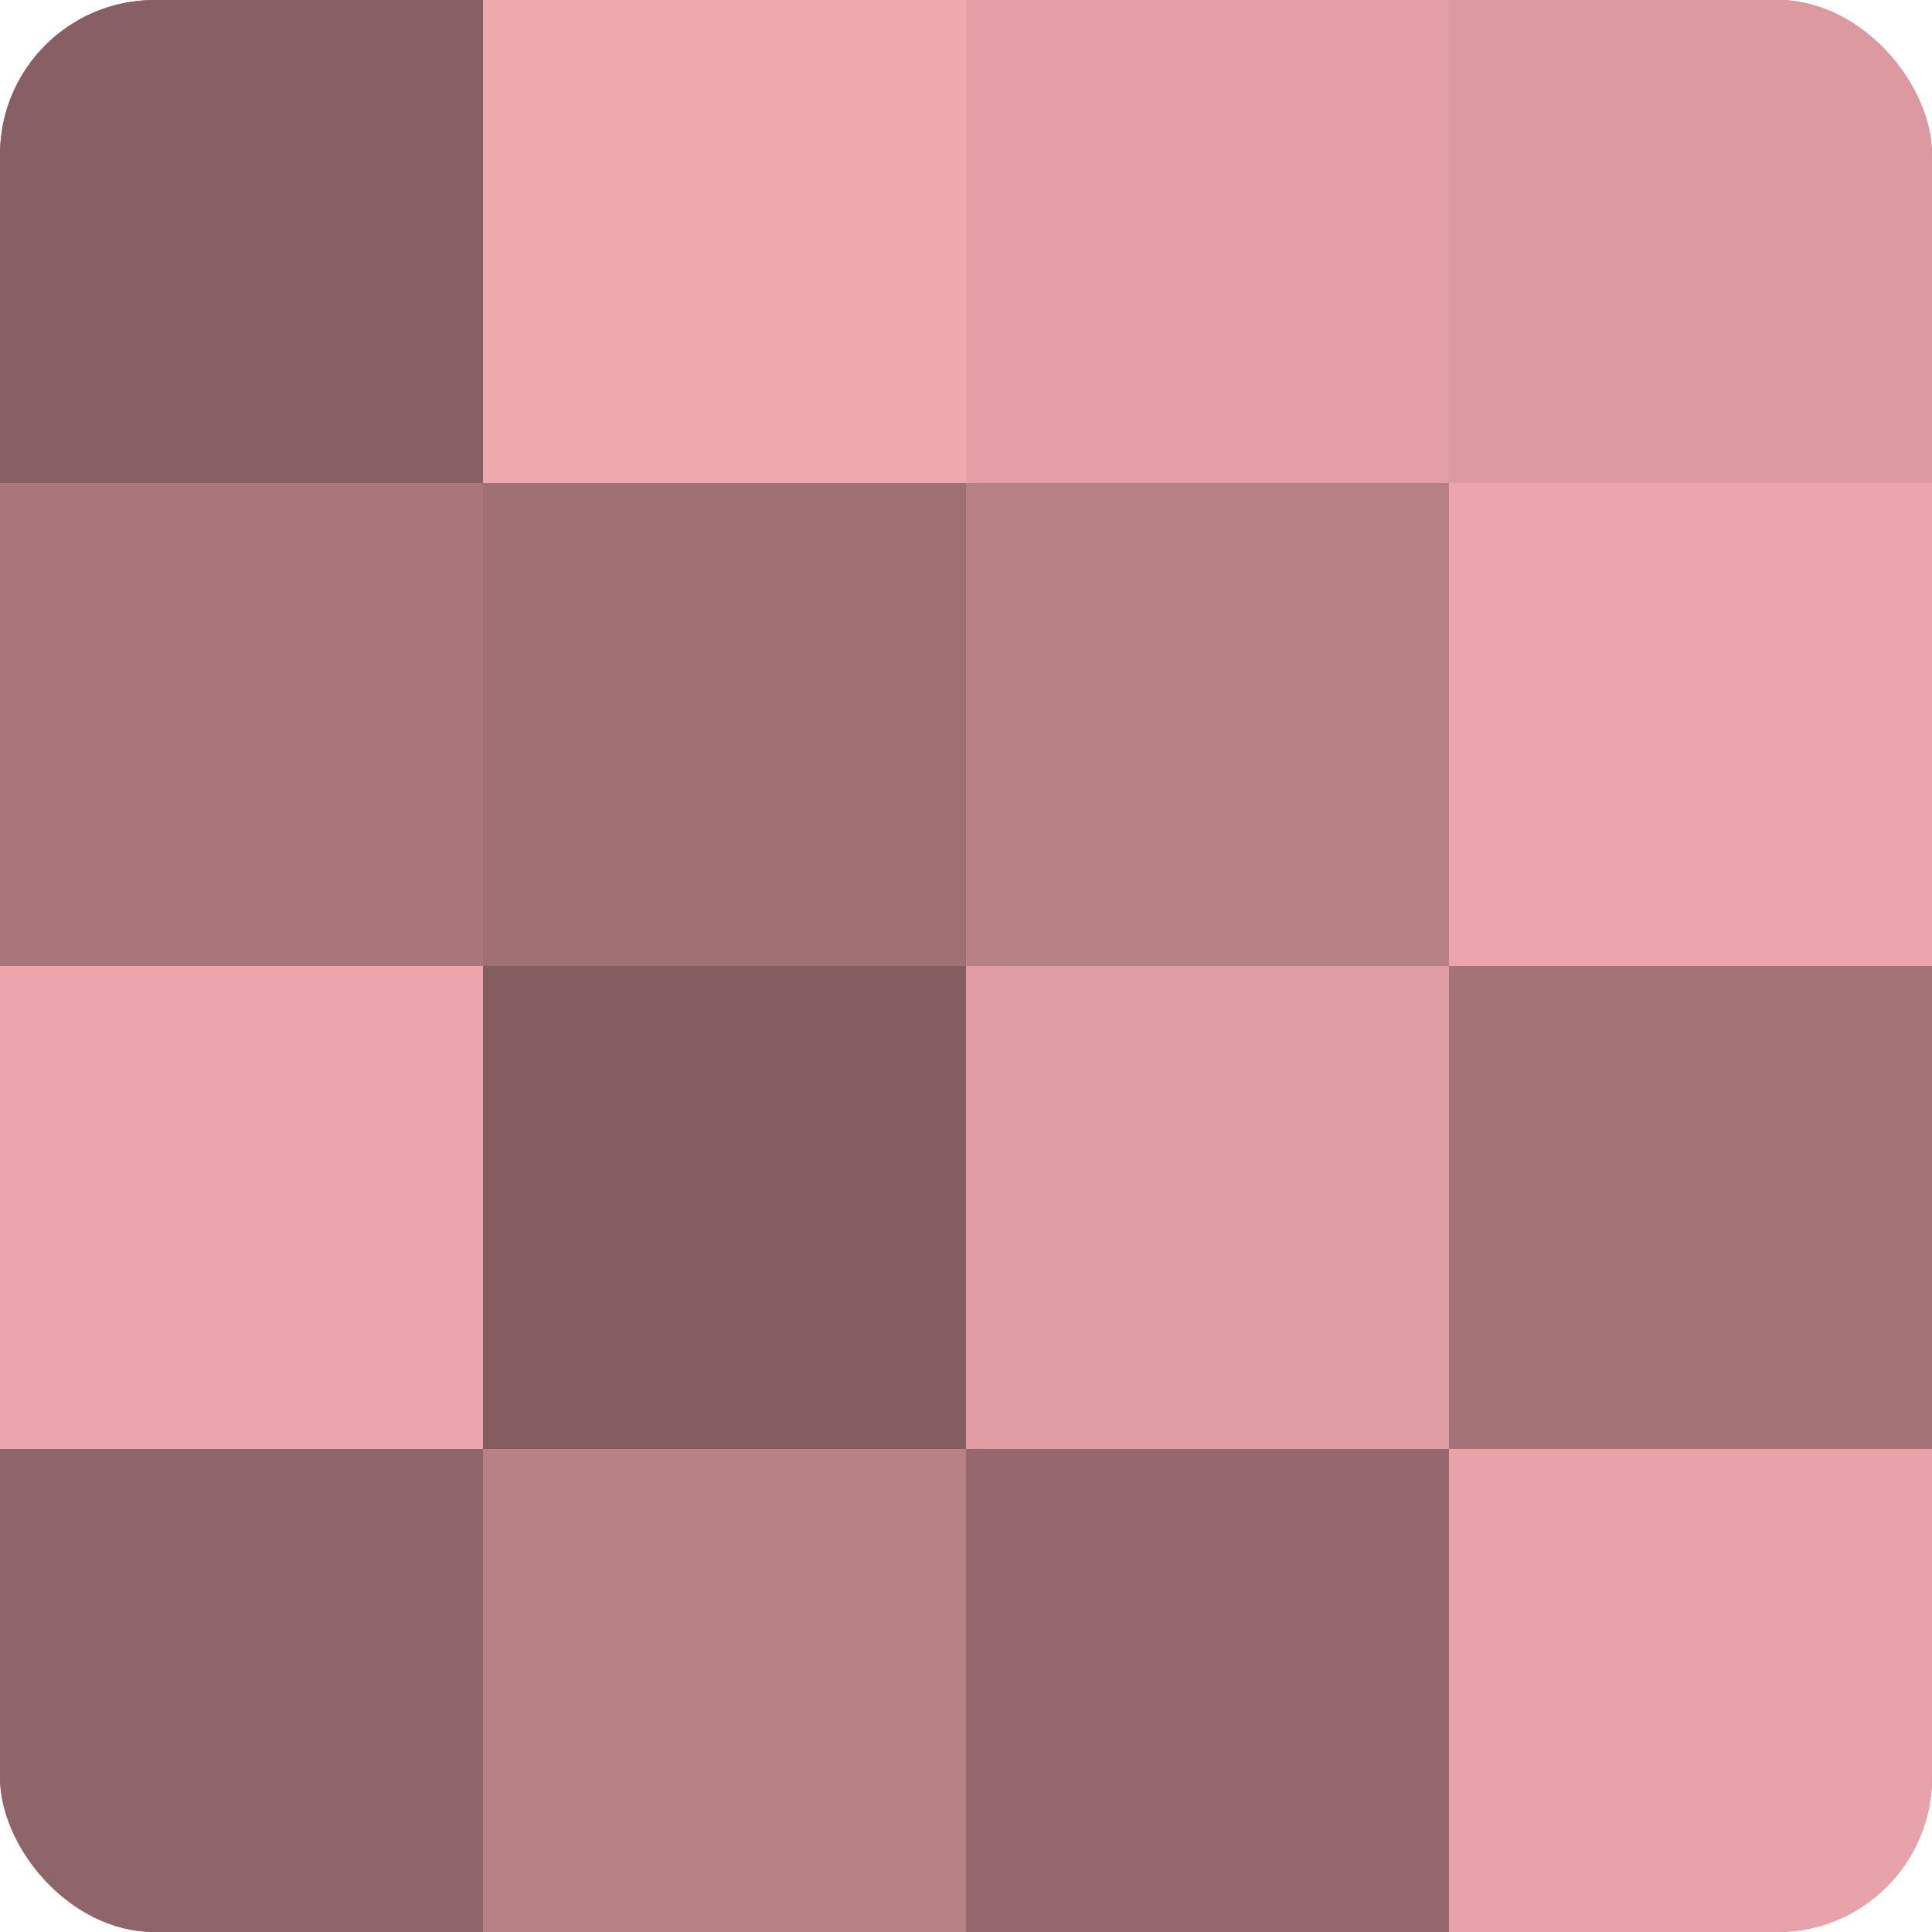
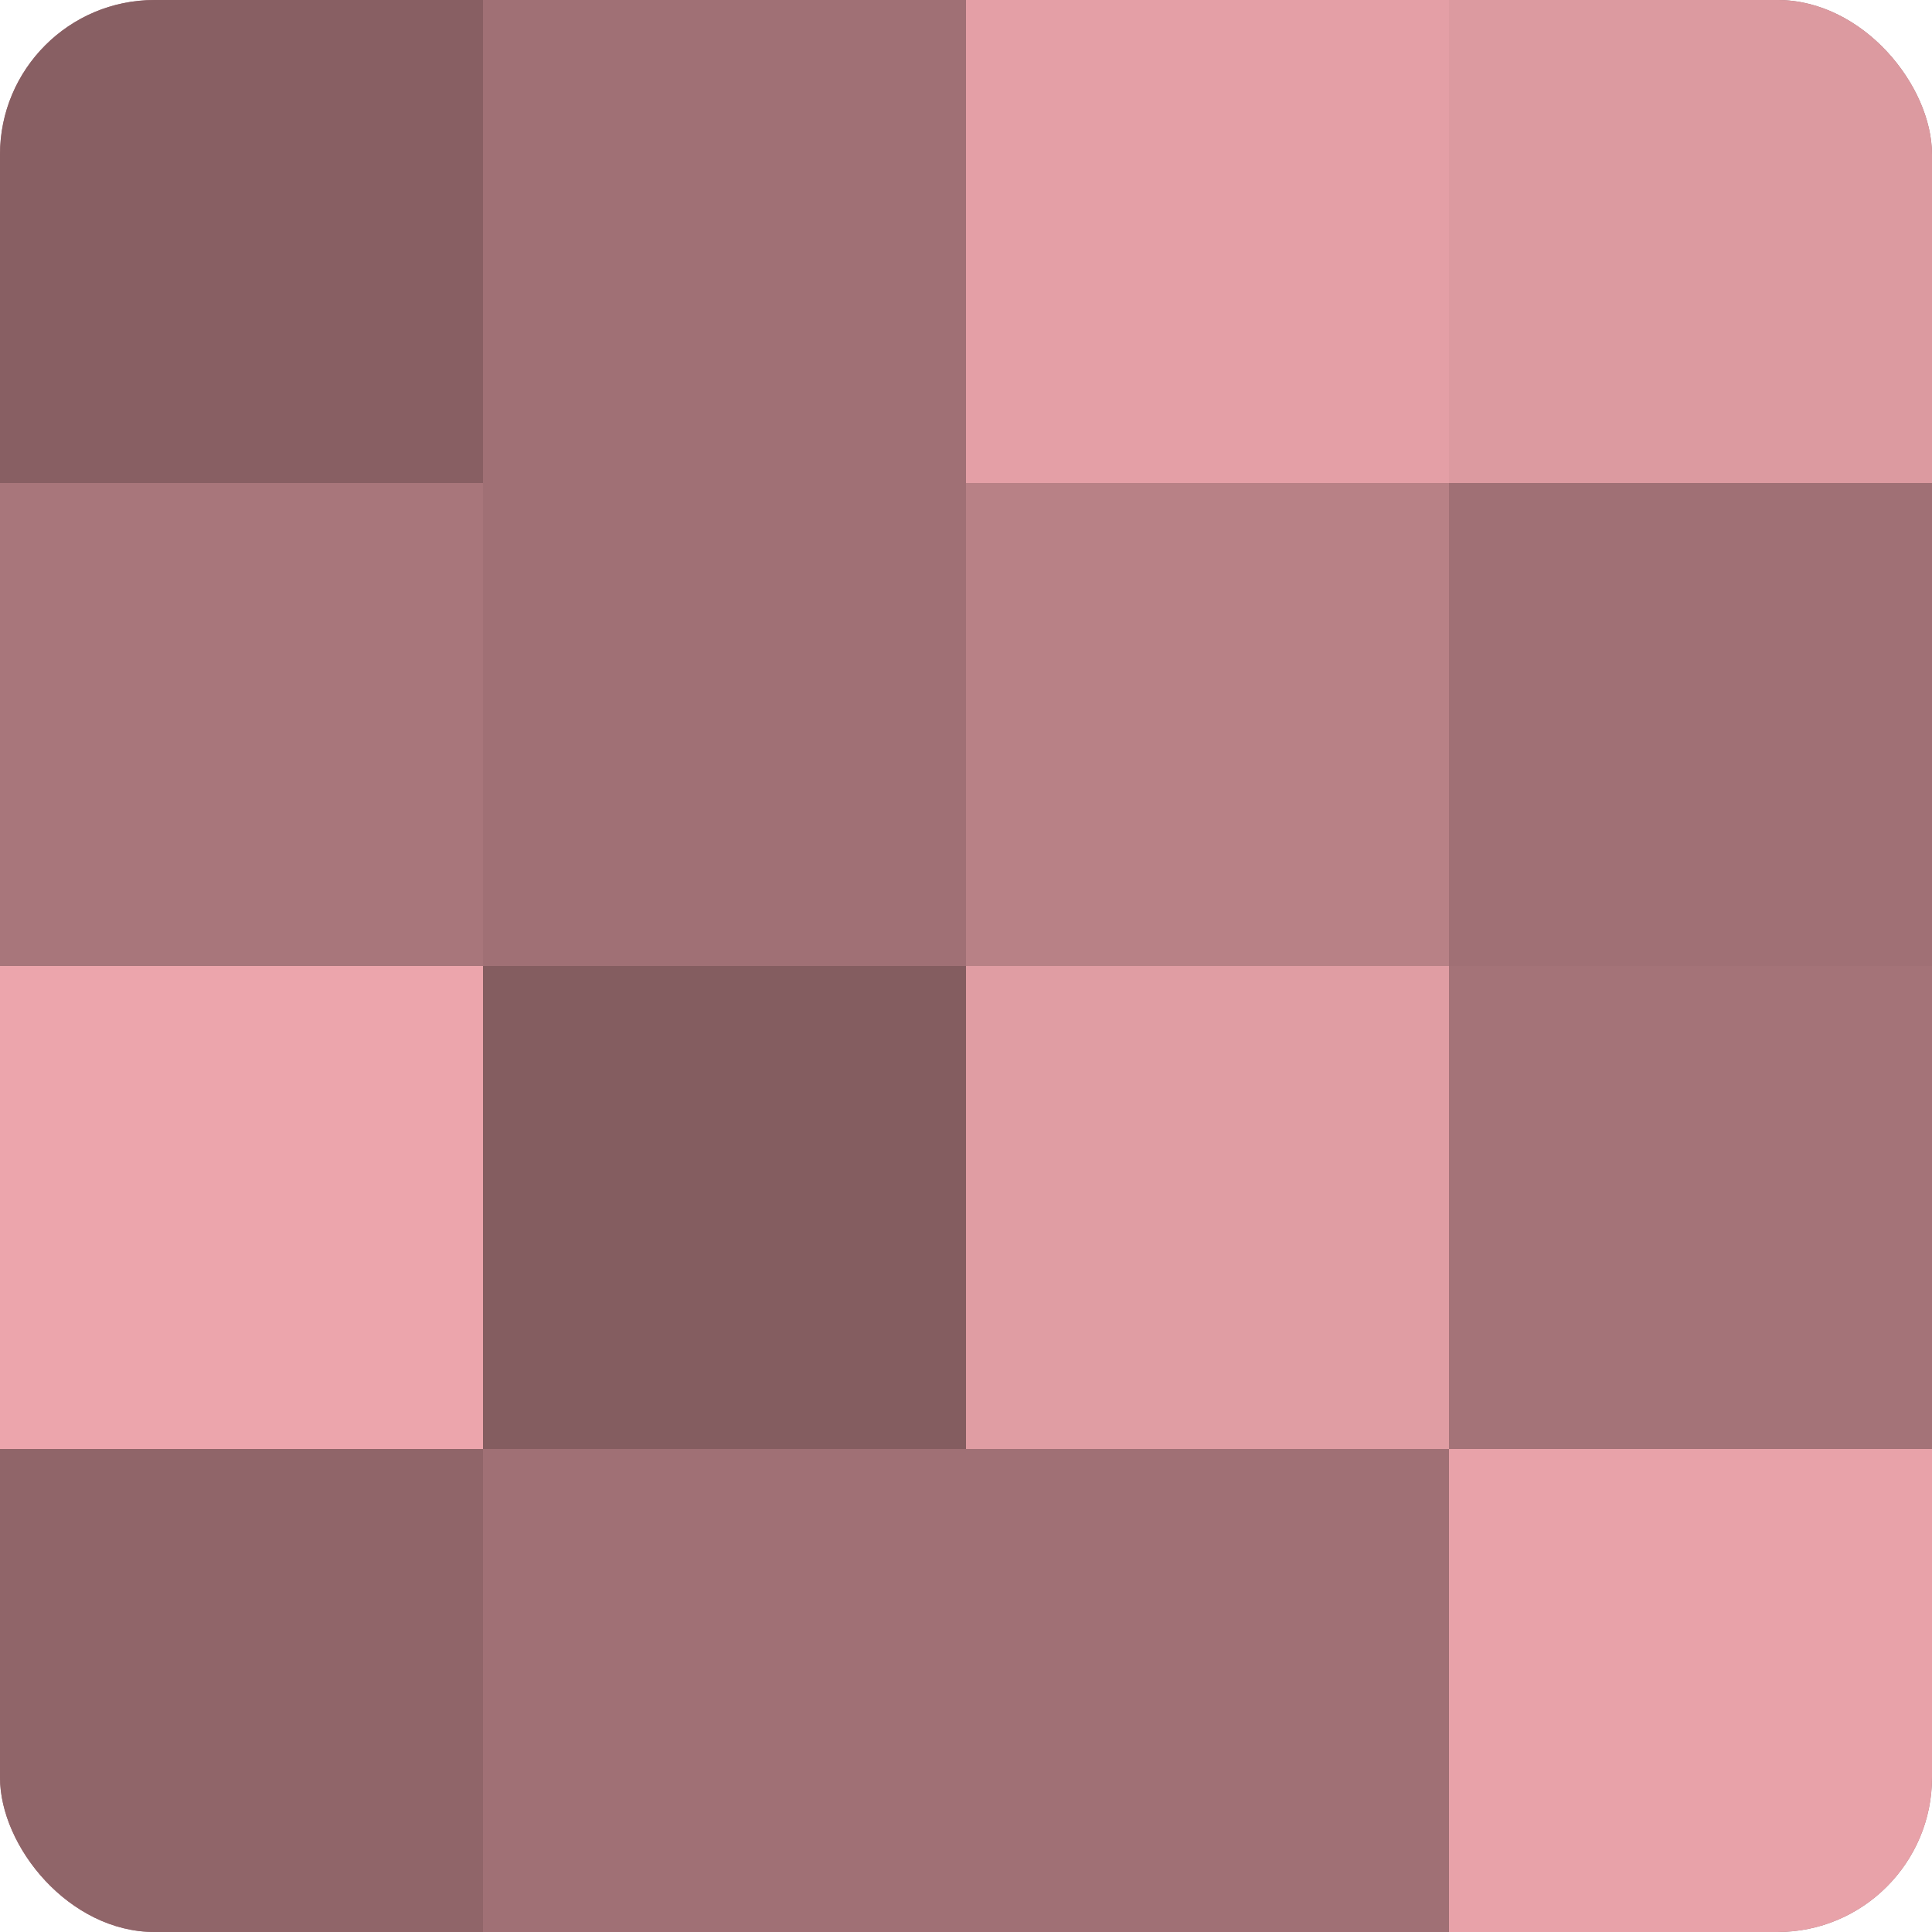
<svg xmlns="http://www.w3.org/2000/svg" width="60" height="60" viewBox="0 0 100 100" preserveAspectRatio="xMidYMid meet">
  <defs>
    <clipPath id="c" width="100" height="100">
      <rect width="100" height="100" rx="8" ry="8" />
    </clipPath>
  </defs>
  <g clip-path="url(#c)">
    <rect width="100" height="100" fill="#a07075" />
    <rect width="25" height="25" fill="#885f63" />
    <rect y="25" width="25" height="25" fill="#a8767b" />
    <rect y="50" width="25" height="25" fill="#eca5ac" />
    <rect y="75" width="25" height="25" fill="#906569" />
-     <rect x="25" width="25" height="25" fill="#f0a8af" />
    <rect x="25" y="25" width="25" height="25" fill="#a07075" />
    <rect x="25" y="50" width="25" height="25" fill="#845d60" />
-     <rect x="25" y="75" width="25" height="25" fill="#b88186" />
    <rect x="50" width="25" height="25" fill="#e49fa6" />
    <rect x="50" y="25" width="25" height="25" fill="#b88186" />
    <rect x="50" y="50" width="25" height="25" fill="#e09da3" />
-     <rect x="50" y="75" width="25" height="25" fill="#94686c" />
    <rect x="75" width="25" height="25" fill="#dc9aa0" />
-     <rect x="75" y="25" width="25" height="25" fill="#eca5ac" />
    <rect x="75" y="50" width="25" height="25" fill="#a47378" />
    <rect x="75" y="75" width="25" height="25" fill="#e8a2a9" />
  </g>
</svg>